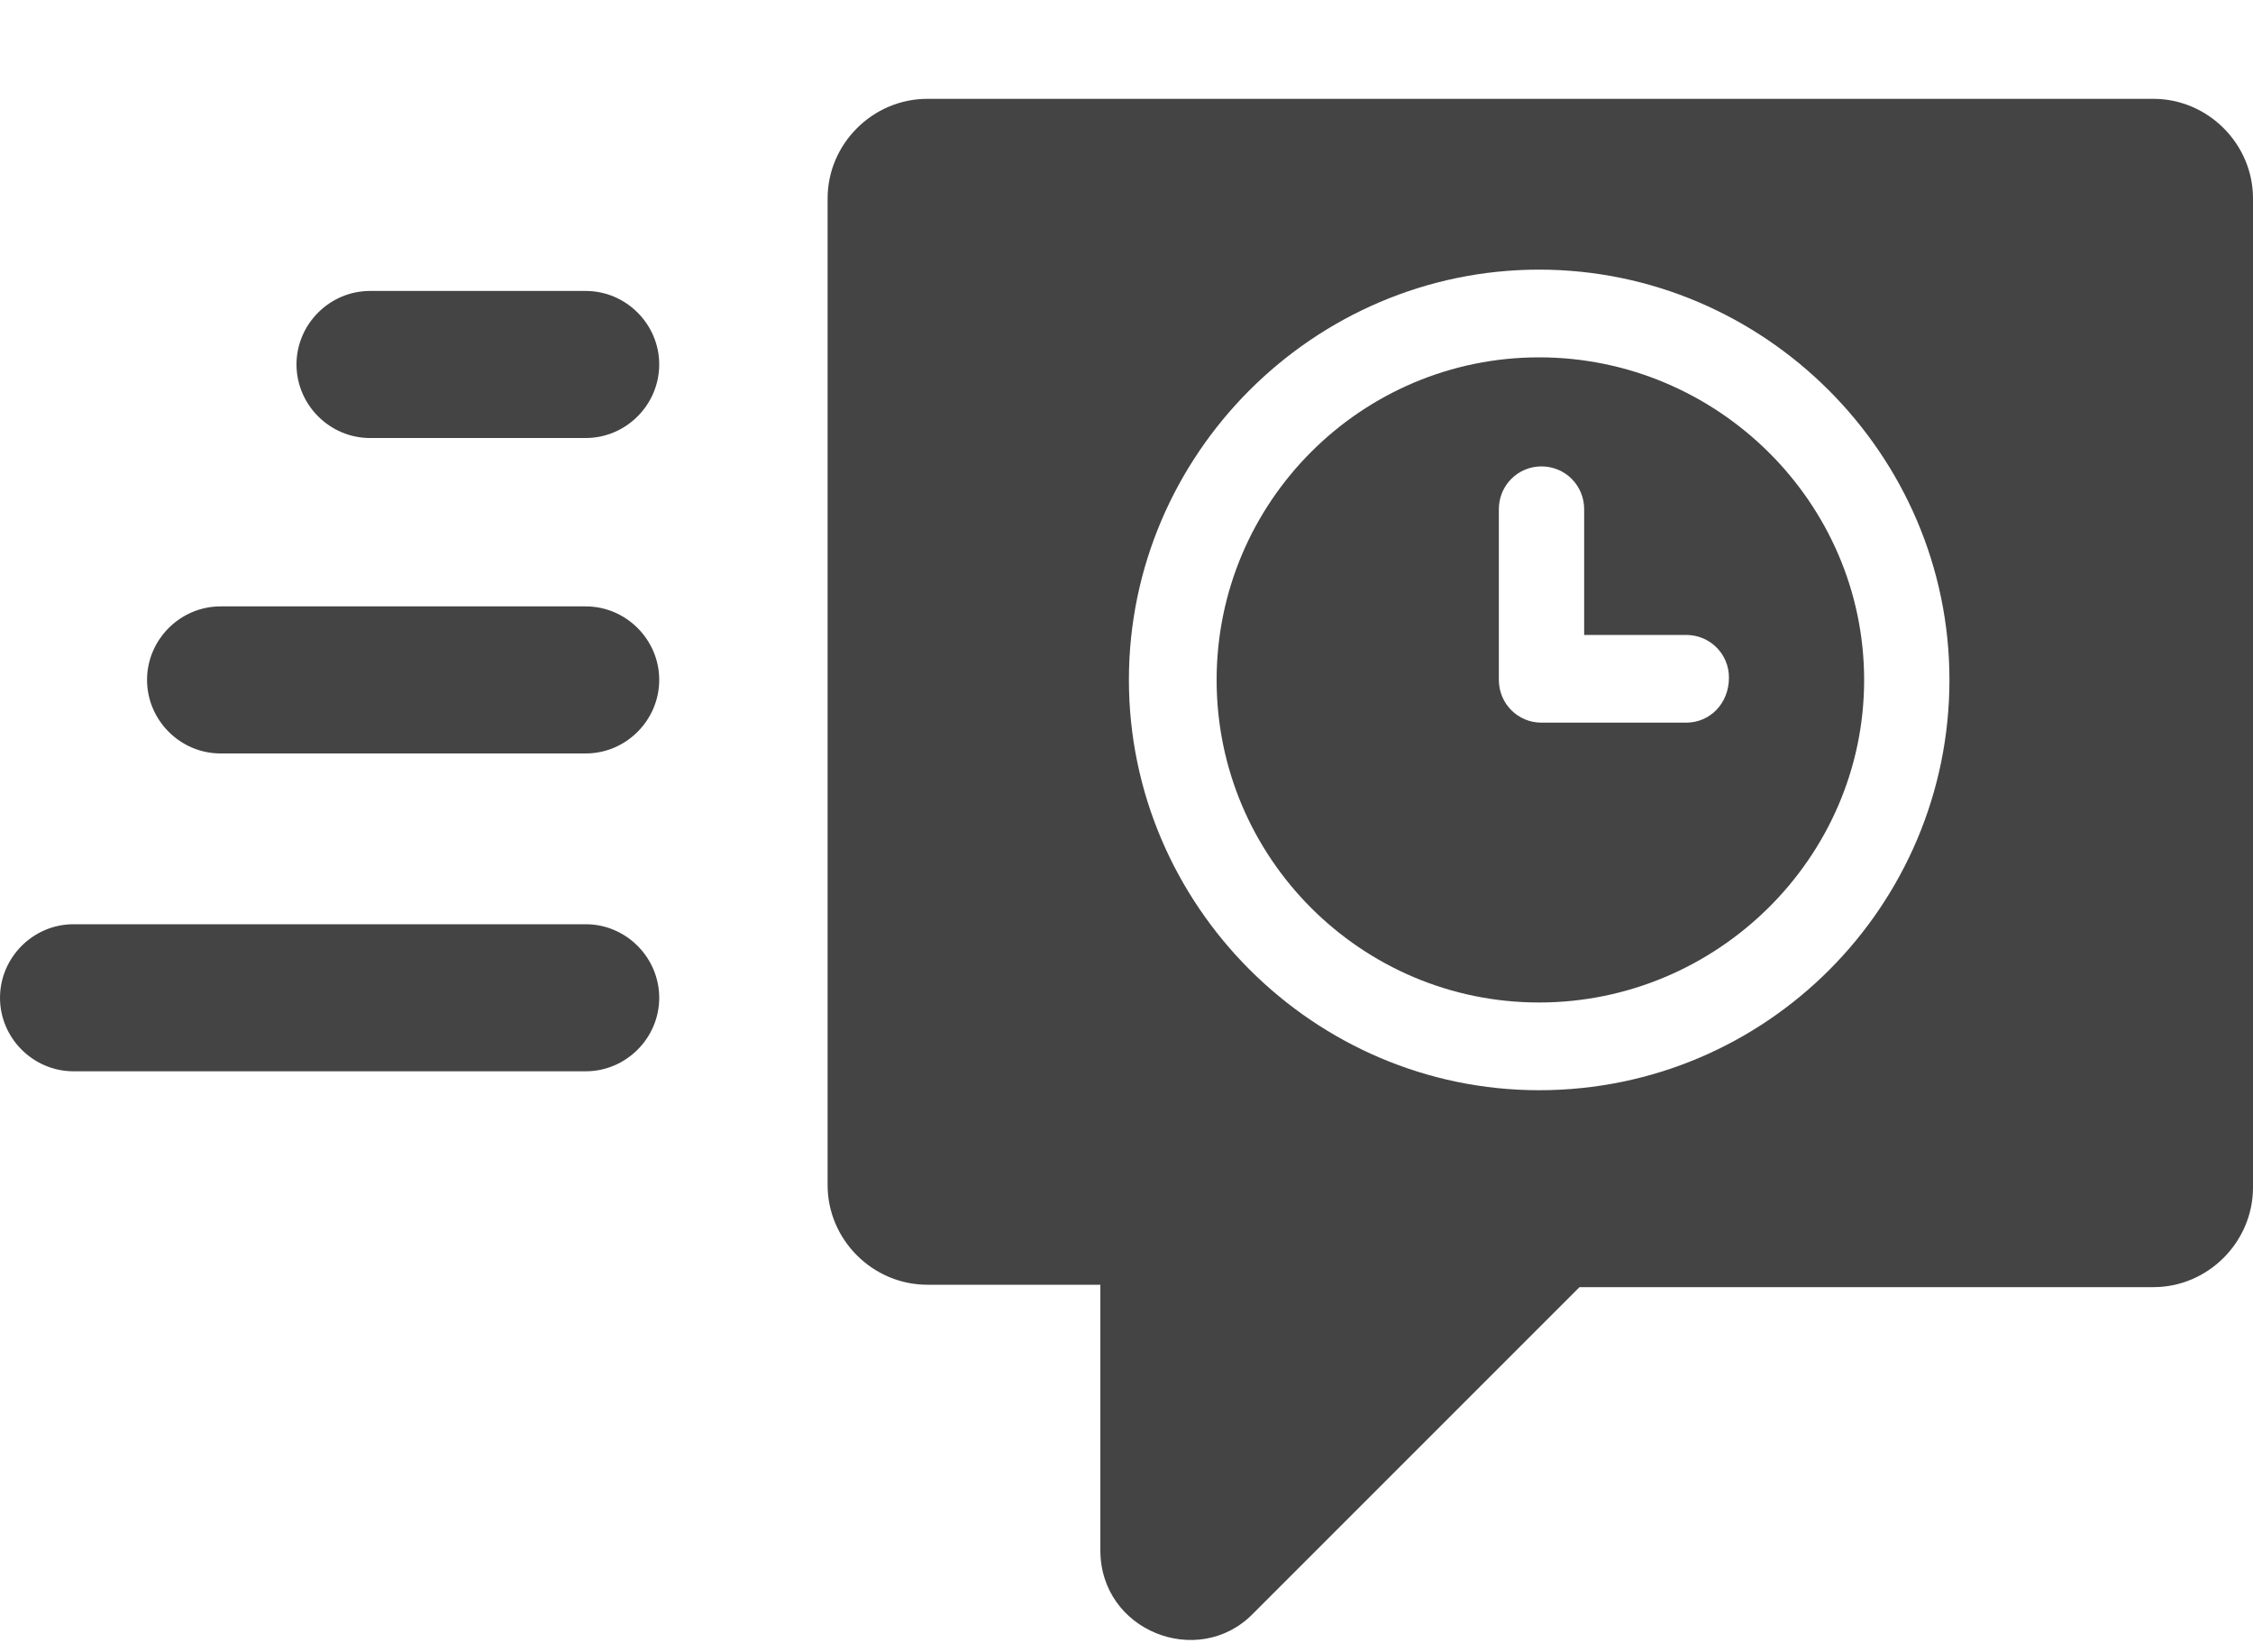
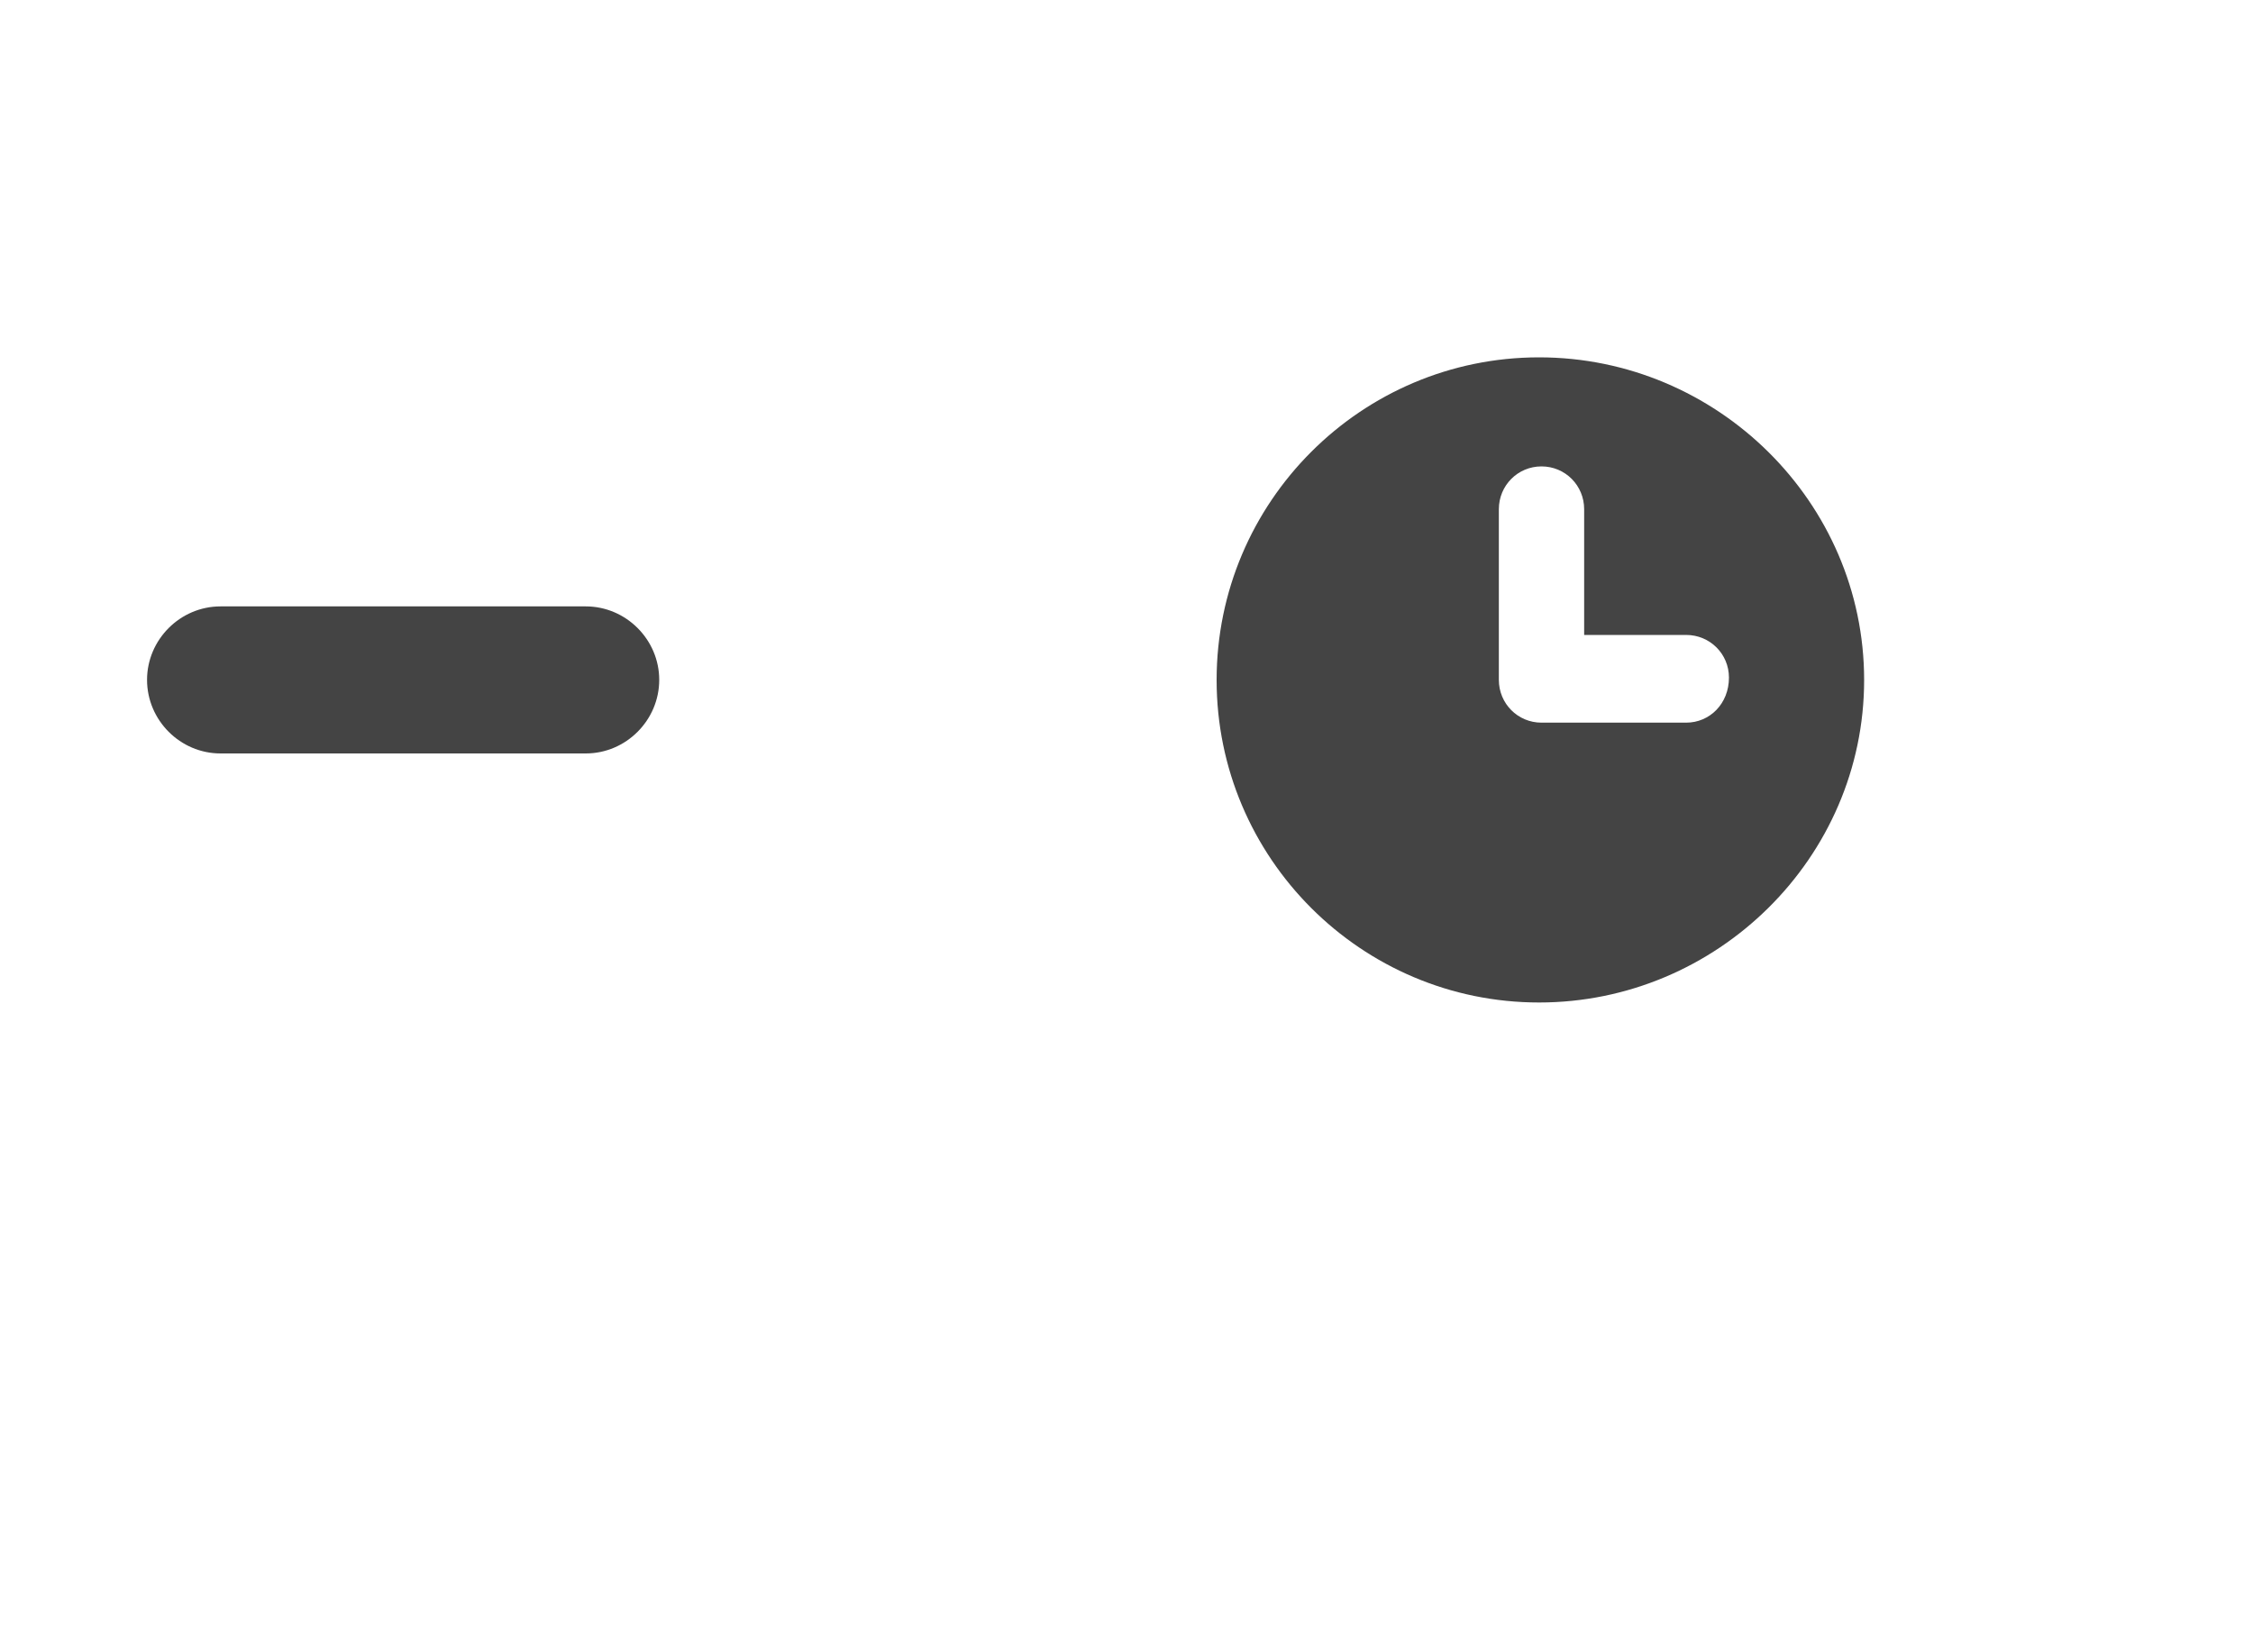
<svg xmlns="http://www.w3.org/2000/svg" width="15" height="11" viewBox="0 0 15 11" fill="none">
-   <path d="M3.9 1.937H2.463C2.195 1.937 1.974 2.158 1.974 2.426C1.974 2.695 2.195 2.916 2.463 2.916H3.9C4.168 2.916 4.389 2.695 4.389 2.426C4.389 2.158 4.168 1.937 3.9 1.937Z" fill="#444444" />
  <path d="M3.9 4.037H1.468C1.2 4.037 0.979 4.258 0.979 4.526C0.979 4.795 1.2 5.016 1.468 5.016H3.9C4.168 5.016 4.389 4.795 4.389 4.526C4.389 4.258 4.168 4.037 3.9 4.037Z" fill="#444444" />
-   <path d="M3.9 6.153H0.489C0.221 6.153 0 6.374 0 6.643C0 6.911 0.221 7.132 0.489 7.132H3.9C4.168 7.132 4.389 6.911 4.389 6.643C4.389 6.374 4.168 6.153 3.9 6.153H3.9Z" fill="#444444" />
  <path d="M10.247 2.379C9.063 2.379 8.1 3.342 8.1 4.527C8.1 5.711 9.063 6.674 10.247 6.674C11.431 6.674 12.411 5.711 12.411 4.527C12.411 3.342 11.431 2.379 10.247 2.379ZM11.226 4.811H10.263C10.105 4.811 9.979 4.684 9.979 4.526V3.39C9.979 3.232 10.105 3.105 10.263 3.105C10.421 3.105 10.547 3.232 10.547 3.39V4.227H11.226C11.384 4.227 11.511 4.353 11.511 4.511C11.511 4.684 11.384 4.811 11.226 4.811Z" fill="#444444" />
-   <path d="M14.337 0.658H6.174C5.81 0.658 5.51 0.958 5.51 1.321V7.89C5.51 8.253 5.81 8.553 6.174 8.553H7.326V10.321C7.326 10.858 7.974 11.111 8.337 10.748L10.516 8.569H14.337C14.7 8.569 15 8.269 15 7.905V1.321C15 0.958 14.7 0.658 14.337 0.658L14.337 0.658ZM10.247 7.258C8.747 7.258 7.516 6.026 7.516 4.526C7.516 3.026 8.747 1.795 10.247 1.795C11.747 1.795 12.979 3.026 12.979 4.526C12.979 6.026 11.763 7.258 10.247 7.258Z" fill="#444444" />
</svg>